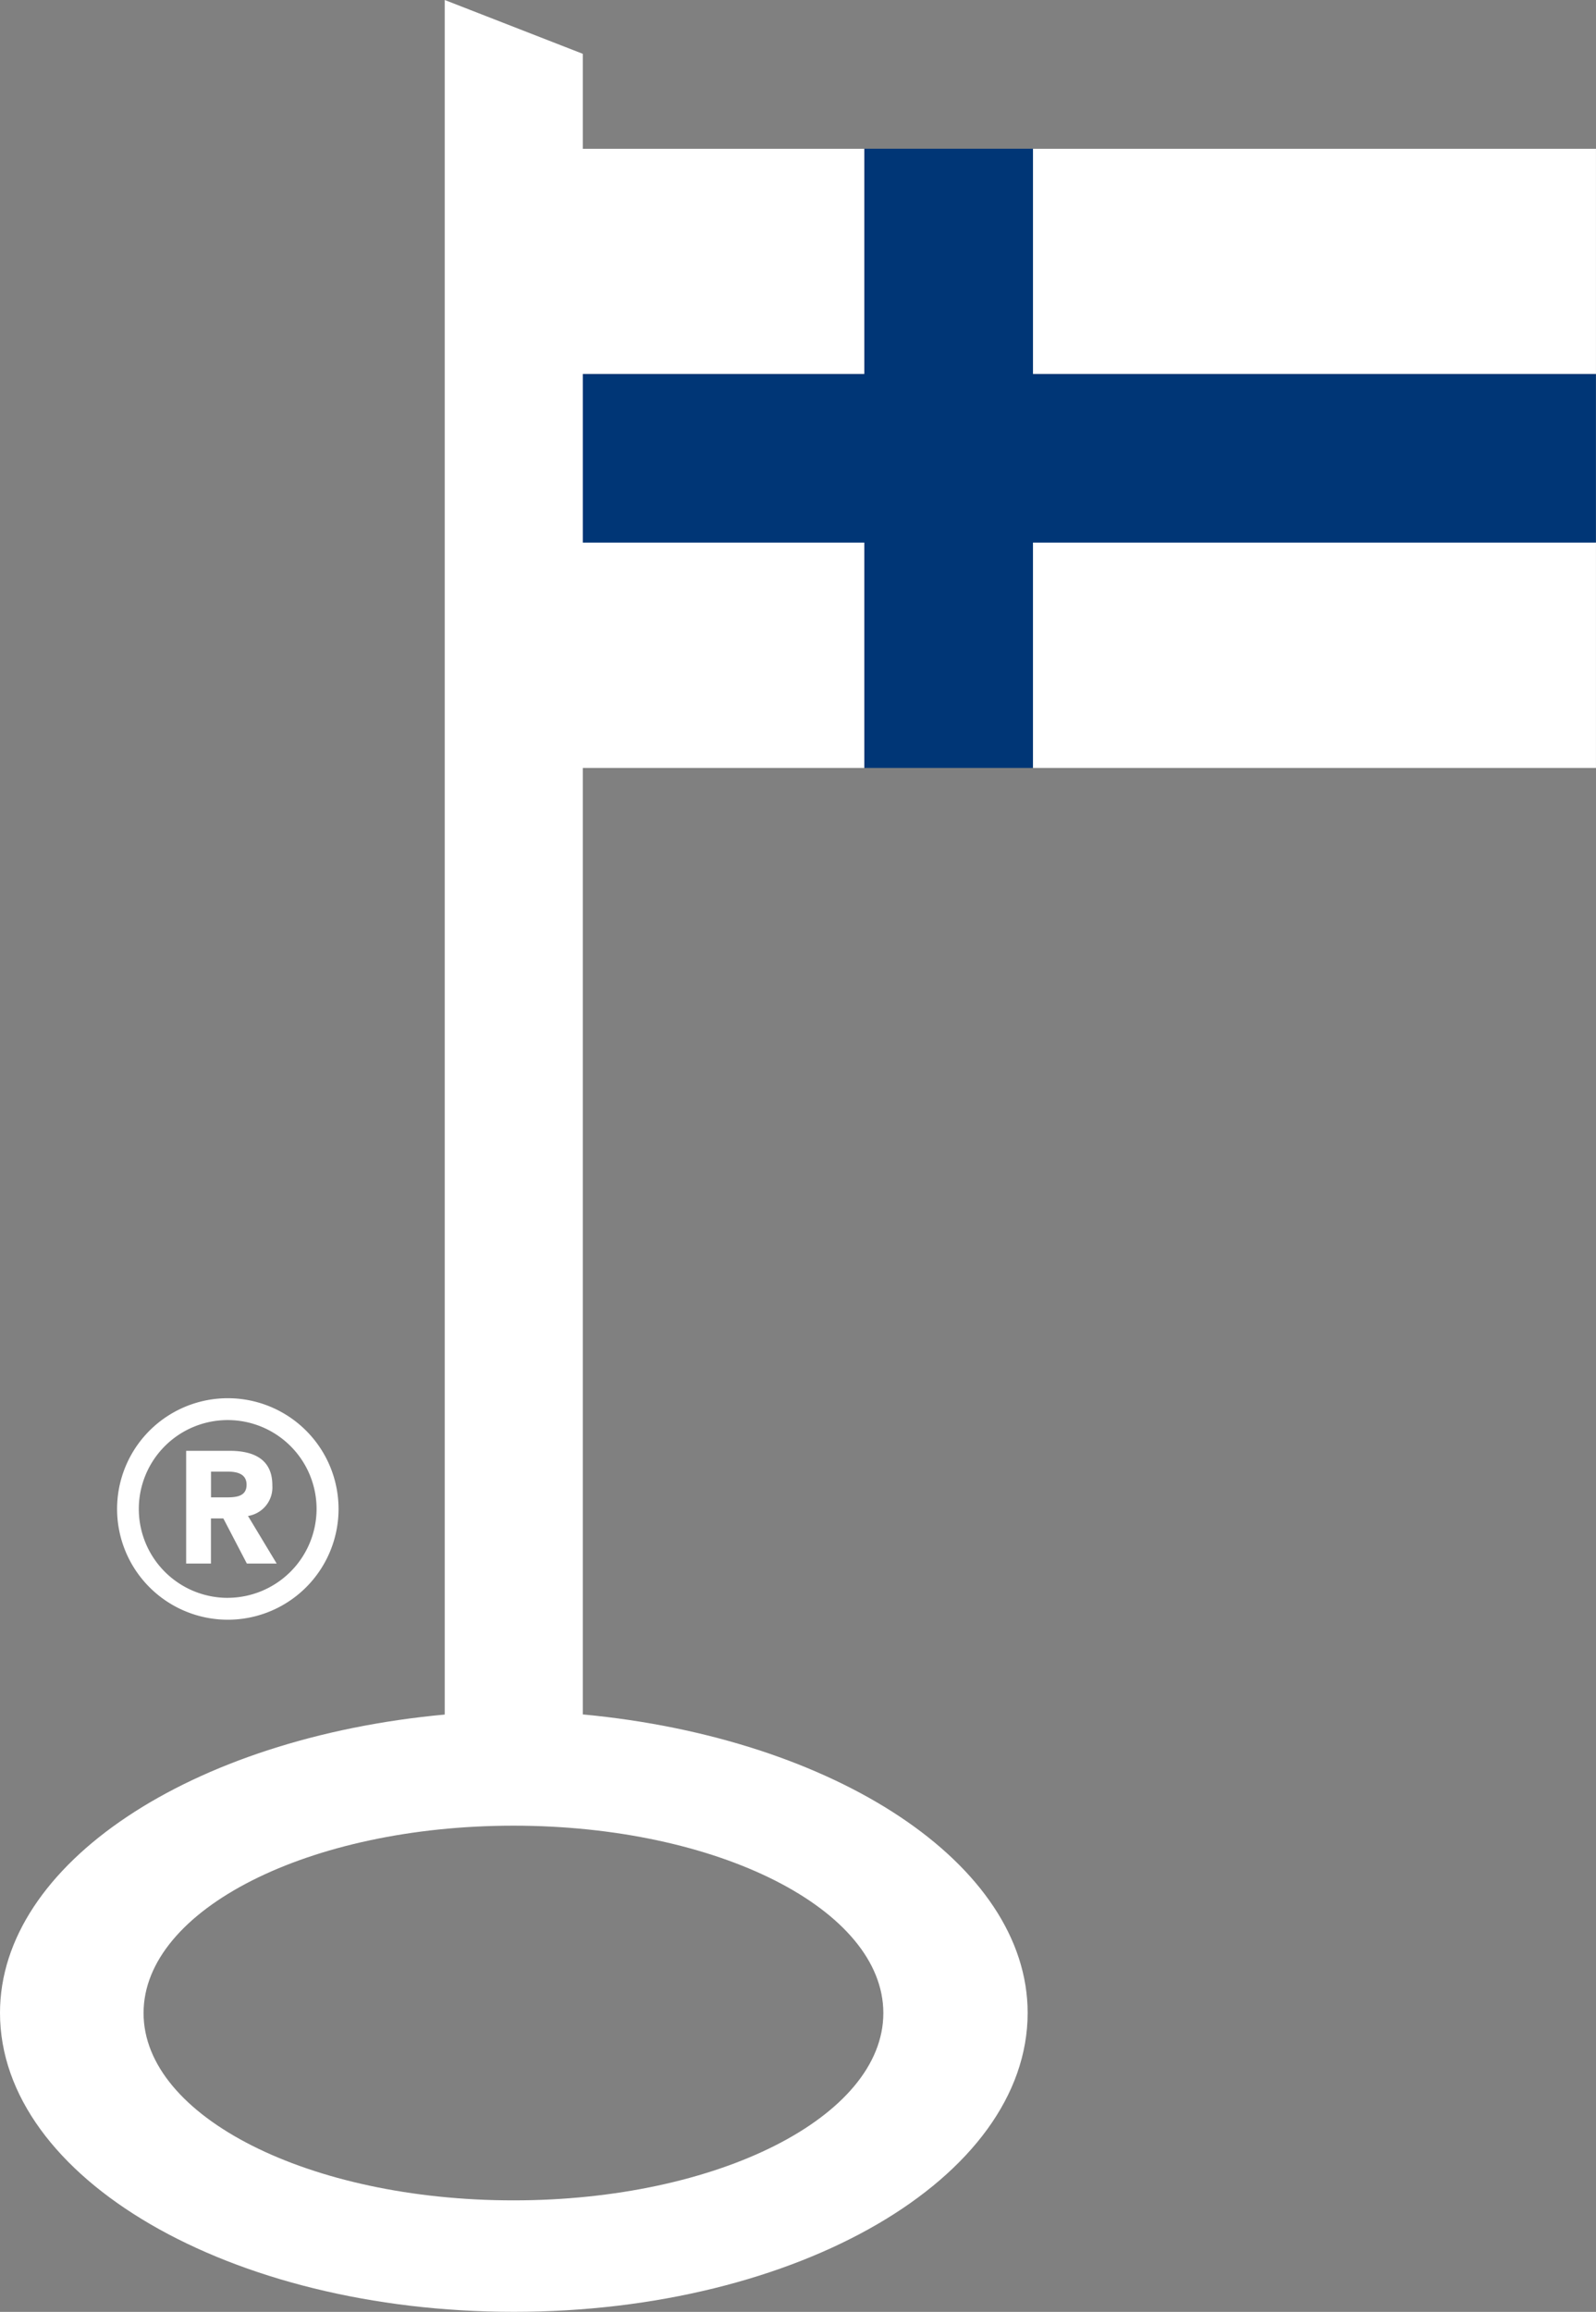
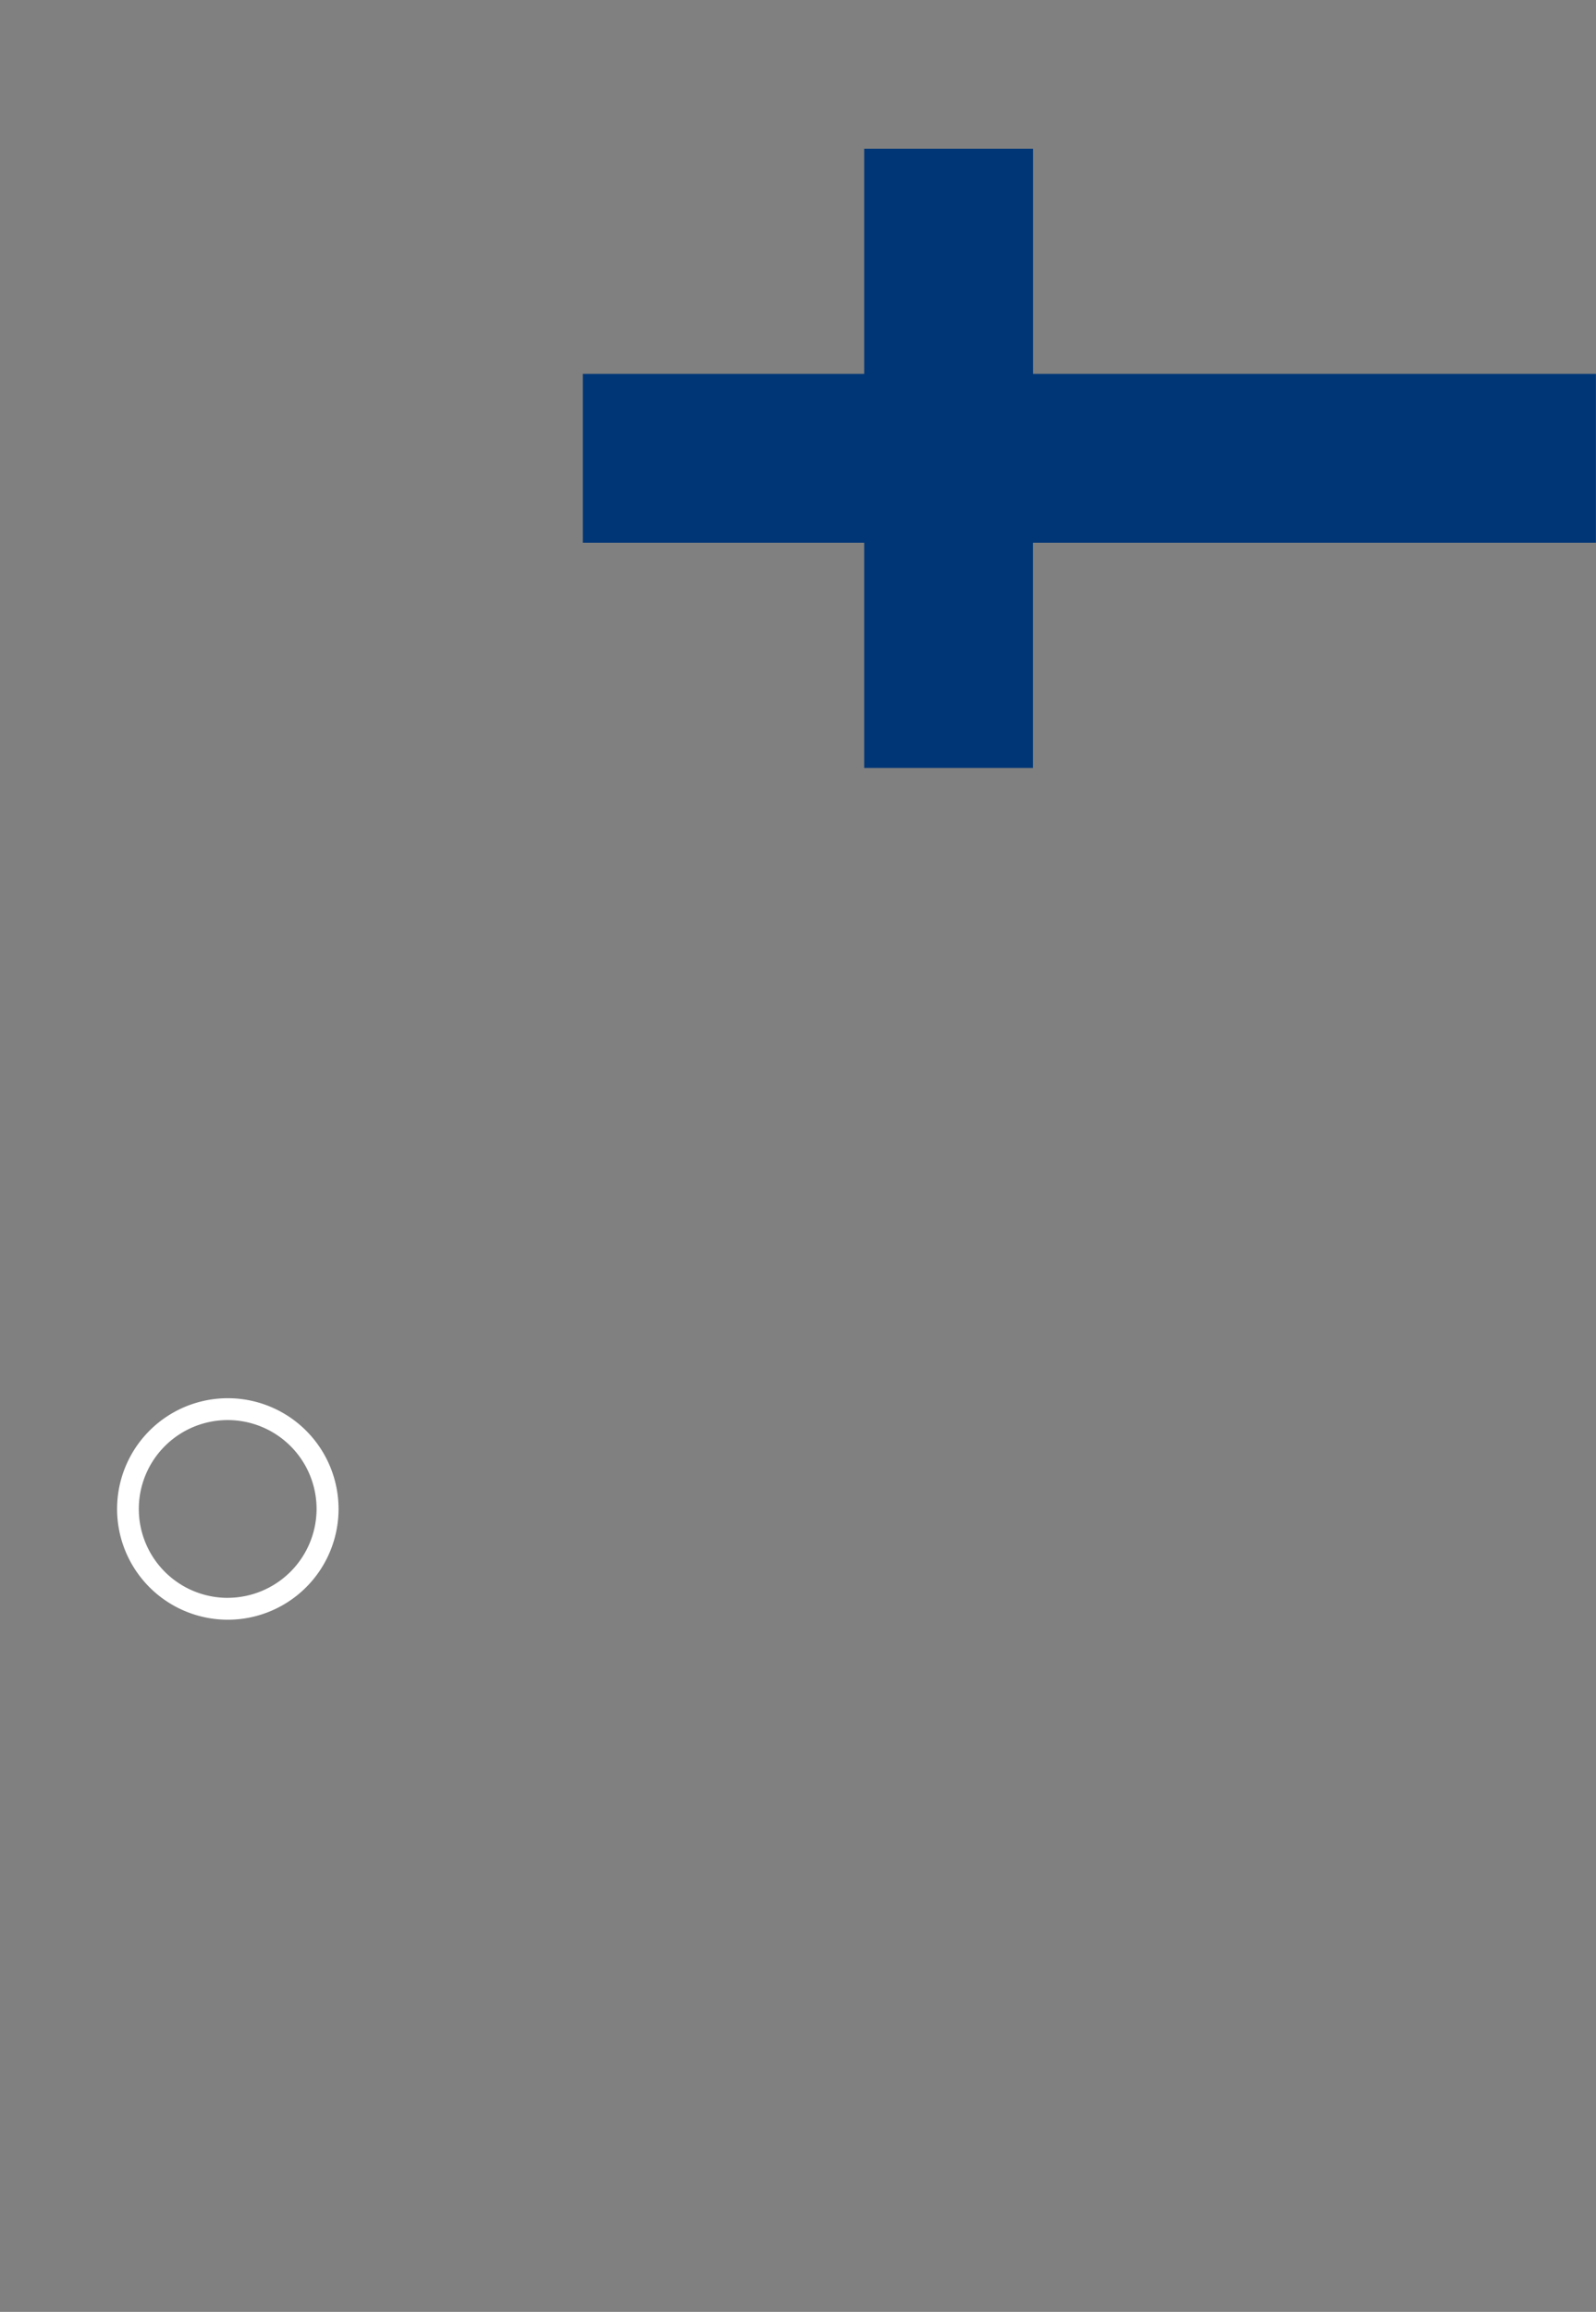
<svg xmlns="http://www.w3.org/2000/svg" width="51.484" height="74.565" viewBox="0 0 51.484 74.565">
  <rect x="0" y="0" width="51.484" height="74.565" fill="#808080" stroke="none" />
  <g transform="translate(-1748.601 -4128.352)">
    <path d="M121.746,34.62V27.359H116.3V34.62h-9.076v5.446H116.3V47.33h5.443V40.066h18.161V34.62Z" transform="translate(1660.178 4105.79)" fill="#003676" />
-     <path d="M37.028,267.942c0-.849-.624-1.106-1.368-1.106H34.248v3.636h.8v-1.455h.4l.758,1.455h.962l-.925-1.535a.933.933,0,0,0,.784-1m-1.507.4h-.47v-.831h.525c.293,0,.622.058.622.425,0,.4-.38.406-.677.406" transform="translate(1720.358 3908.31)" fill="#fff" />
    <path d="M25.141,257.161a3.572,3.572,0,1,0,3.568,3.572,3.573,3.573,0,0,0-3.568-3.572m0,6.439A2.867,2.867,0,1,1,28,260.733a2.873,2.873,0,0,1-2.862,2.866" transform="translate(1730.813 3916.288)" fill="#fff" />
-     <path d="M18.8,55.3V24.769H27.88V17.5H18.8V12.059H27.88V4.8H18.8V1.736L14.346,0V55.3C6.153,56.056,0,60.122,0,64.921c0,5.328,7.419,9.643,16.575,9.643S33.15,70.25,33.15,64.921c0-4.8-6.205-8.86-14.346-9.625m-2.24,15.673c-6.588,0-11.933-2.7-11.933-6.041s5.345-6.044,11.933-6.044,11.931,2.7,11.931,6.044-5.343,6.041-11.931,6.041m16.759-58.91h18.16V4.8H33.323Zm0,12.71h18.16V17.5H33.323Z" transform="translate(1748.601 4128.352)" fill="#fff" fill-rule="evenodd" />
  </g>
</svg>